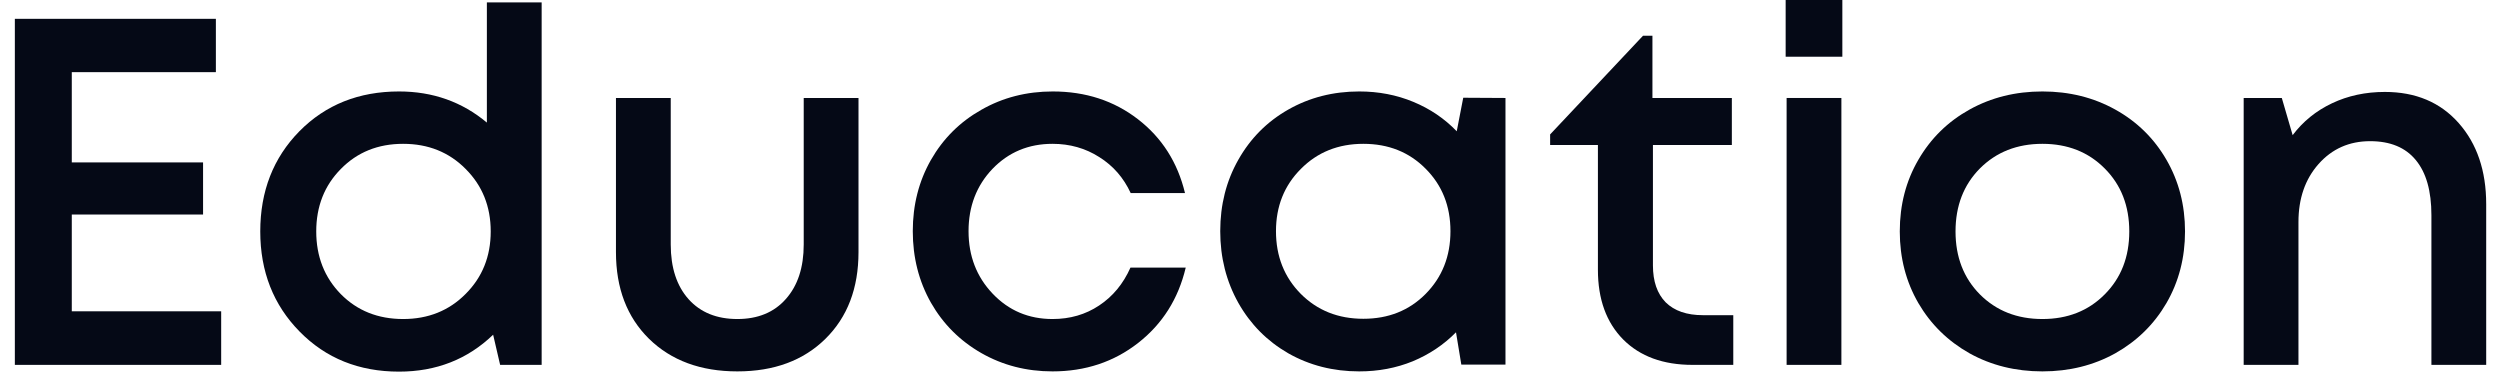
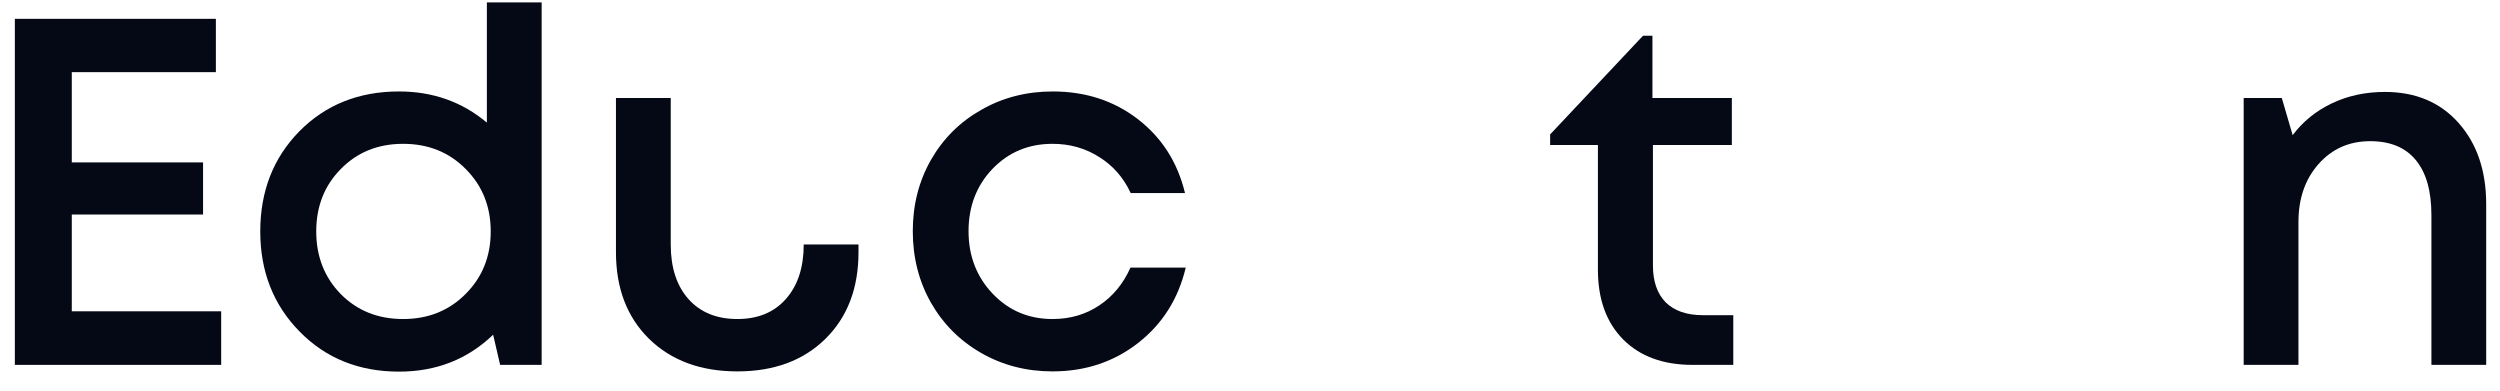
<svg xmlns="http://www.w3.org/2000/svg" width="115" height="18" viewBox="0 0 115 18" fill="none">
  <g id="Education">
    <path id="Vector" d="M109.703 4.229C111.124 4.229 112.256 4.707 113.1 5.661C113.943 6.616 114.365 7.859 114.365 9.391V16.784H111.845V9.902C111.845 8.784 111.605 7.937 111.124 7.36C110.65 6.783 109.951 6.494 109.026 6.494C108.064 6.494 107.272 6.846 106.65 7.549C106.036 8.244 105.729 9.132 105.729 10.213V16.784H103.209V4.507H104.963L105.462 6.217C105.936 5.587 106.539 5.099 107.272 4.751C108.005 4.403 108.815 4.229 109.703 4.229Z" fill="#050916" />
-     <path id="Vector_2" d="M97.303 16.252C96.304 16.807 95.187 17.084 93.951 17.084C92.715 17.084 91.597 16.807 90.598 16.252C89.599 15.689 88.815 14.919 88.245 13.943C87.675 12.958 87.39 11.859 87.39 10.646C87.39 9.425 87.675 8.326 88.245 7.349C88.815 6.365 89.599 5.595 90.598 5.04C91.597 4.485 92.715 4.207 93.951 4.207C95.187 4.207 96.304 4.485 97.303 5.04C98.302 5.595 99.087 6.365 99.656 7.349C100.226 8.333 100.511 9.432 100.511 10.646C100.511 11.859 100.226 12.958 99.656 13.943C99.087 14.919 98.302 15.689 97.303 16.252ZM91.076 13.543C91.83 14.298 92.789 14.675 93.951 14.675C95.112 14.675 96.067 14.298 96.815 13.543C97.57 12.788 97.947 11.822 97.947 10.646C97.947 9.469 97.57 8.503 96.815 7.748C96.067 6.994 95.112 6.616 93.951 6.616C92.789 6.616 91.83 6.994 91.076 7.748C90.328 8.503 89.954 9.469 89.954 10.646C89.954 11.822 90.328 12.788 91.076 13.543Z" fill="#050916" />
-     <path id="Vector_3" d="M82.14 2.609V0H84.748V2.609H82.14ZM82.184 16.784V4.507H84.704V16.784H82.184Z" fill="#050916" />
    <path id="Vector_4" d="M78.332 14.498H79.731V16.784H77.855C76.508 16.784 75.446 16.396 74.669 15.619C73.892 14.834 73.504 13.765 73.504 12.411V6.671H71.306V6.183L75.579 1.643H76.012V4.507H79.665V6.671H76.035V12.211C76.035 12.943 76.231 13.509 76.623 13.909C77.022 14.301 77.592 14.498 78.332 14.498Z" fill="#050916" />
-     <path id="Vector_5" d="M67.309 4.496L69.252 4.507V16.773H67.221L66.976 15.286C66.414 15.856 65.751 16.3 64.989 16.618C64.227 16.929 63.406 17.084 62.525 17.084C61.326 17.084 60.238 16.807 59.261 16.252C58.284 15.689 57.519 14.916 56.963 13.931C56.408 12.94 56.131 11.841 56.131 10.635C56.131 9.421 56.408 8.326 56.963 7.349C57.519 6.365 58.284 5.595 59.261 5.04C60.238 4.485 61.326 4.207 62.525 4.207C63.413 4.207 64.242 4.366 65.011 4.685C65.781 5.003 66.447 5.454 67.01 6.039L67.309 4.496ZM59.839 13.521C60.601 14.283 61.559 14.664 62.714 14.664C63.868 14.664 64.823 14.283 65.578 13.521C66.34 12.751 66.721 11.789 66.721 10.635C66.721 9.48 66.34 8.522 65.578 7.76C64.823 6.997 63.868 6.616 62.714 6.616C61.559 6.616 60.601 7.001 59.839 7.771C59.076 8.533 58.695 9.488 58.695 10.635C58.695 11.789 59.076 12.751 59.839 13.521Z" fill="#050916" />
    <path id="Vector_6" d="M48.416 17.084C47.217 17.084 46.125 16.803 45.141 16.241C44.157 15.678 43.383 14.905 42.821 13.92C42.266 12.936 41.988 11.841 41.988 10.635C41.988 9.428 42.266 8.337 42.821 7.36C43.383 6.376 44.157 5.606 45.141 5.051C46.125 4.488 47.22 4.207 48.427 4.207C49.936 4.207 51.243 4.633 52.345 5.484C53.448 6.335 54.169 7.467 54.51 8.881H52.012C51.687 8.178 51.206 7.626 50.569 7.227C49.933 6.82 49.215 6.616 48.416 6.616C47.313 6.616 46.392 7.001 45.651 7.771C44.919 8.54 44.553 9.495 44.553 10.635C44.553 11.774 44.923 12.733 45.663 13.51C46.403 14.287 47.32 14.675 48.416 14.675C49.222 14.675 49.936 14.468 50.558 14.054C51.187 13.639 51.668 13.058 52.001 12.311H54.543C54.203 13.746 53.474 14.901 52.356 15.774C51.239 16.648 49.925 17.084 48.416 17.084Z" fill="#050916" />
-     <path id="Vector_7" d="M37.97 15.585C36.956 16.584 35.605 17.084 33.918 17.084C32.231 17.084 30.877 16.584 29.855 15.585C28.841 14.586 28.334 13.258 28.334 11.6V4.507H30.854V11.245C30.854 12.311 31.128 13.151 31.676 13.765C32.223 14.372 32.971 14.675 33.918 14.675C34.865 14.675 35.609 14.368 36.149 13.754C36.697 13.139 36.971 12.303 36.971 11.245V4.507H39.491V11.6C39.491 13.258 38.984 14.586 37.97 15.585Z" fill="#050916" />
+     <path id="Vector_7" d="M37.97 15.585C36.956 16.584 35.605 17.084 33.918 17.084C32.231 17.084 30.877 16.584 29.855 15.585C28.841 14.586 28.334 13.258 28.334 11.6V4.507H30.854V11.245C30.854 12.311 31.128 13.151 31.676 13.765C32.223 14.372 32.971 14.675 33.918 14.675C34.865 14.675 35.609 14.368 36.149 13.754C36.697 13.139 36.971 12.303 36.971 11.245H39.491V11.6C39.491 13.258 38.984 14.586 37.97 15.585Z" fill="#050916" />
    <path id="Vector_8" d="M22.396 0.111H24.916V16.784H23.006L22.684 15.397C21.508 16.529 20.065 17.095 18.355 17.095C16.512 17.095 14.988 16.481 13.782 15.252C12.575 14.024 11.972 12.488 11.972 10.646C11.972 8.796 12.572 7.26 13.771 6.039C14.977 4.818 16.505 4.207 18.355 4.207C19.909 4.207 21.256 4.685 22.396 5.639V0.111ZM15.68 13.532C16.435 14.294 17.389 14.675 18.544 14.675C19.698 14.675 20.657 14.29 21.419 13.521C22.189 12.751 22.573 11.793 22.573 10.646C22.573 9.499 22.189 8.54 21.419 7.771C20.657 7.001 19.698 6.616 18.544 6.616C17.389 6.616 16.435 7.001 15.68 7.771C14.925 8.533 14.547 9.491 14.547 10.646C14.547 11.8 14.925 12.762 15.68 13.532Z" fill="#050916" />
    <path id="Vector_9" d="M3.302 14.32H10.174V16.784H0.683V0.866H9.93V3.319H3.302V7.471H9.341V9.868H3.302V14.32Z" fill="#050916" />
  </g>
</svg>